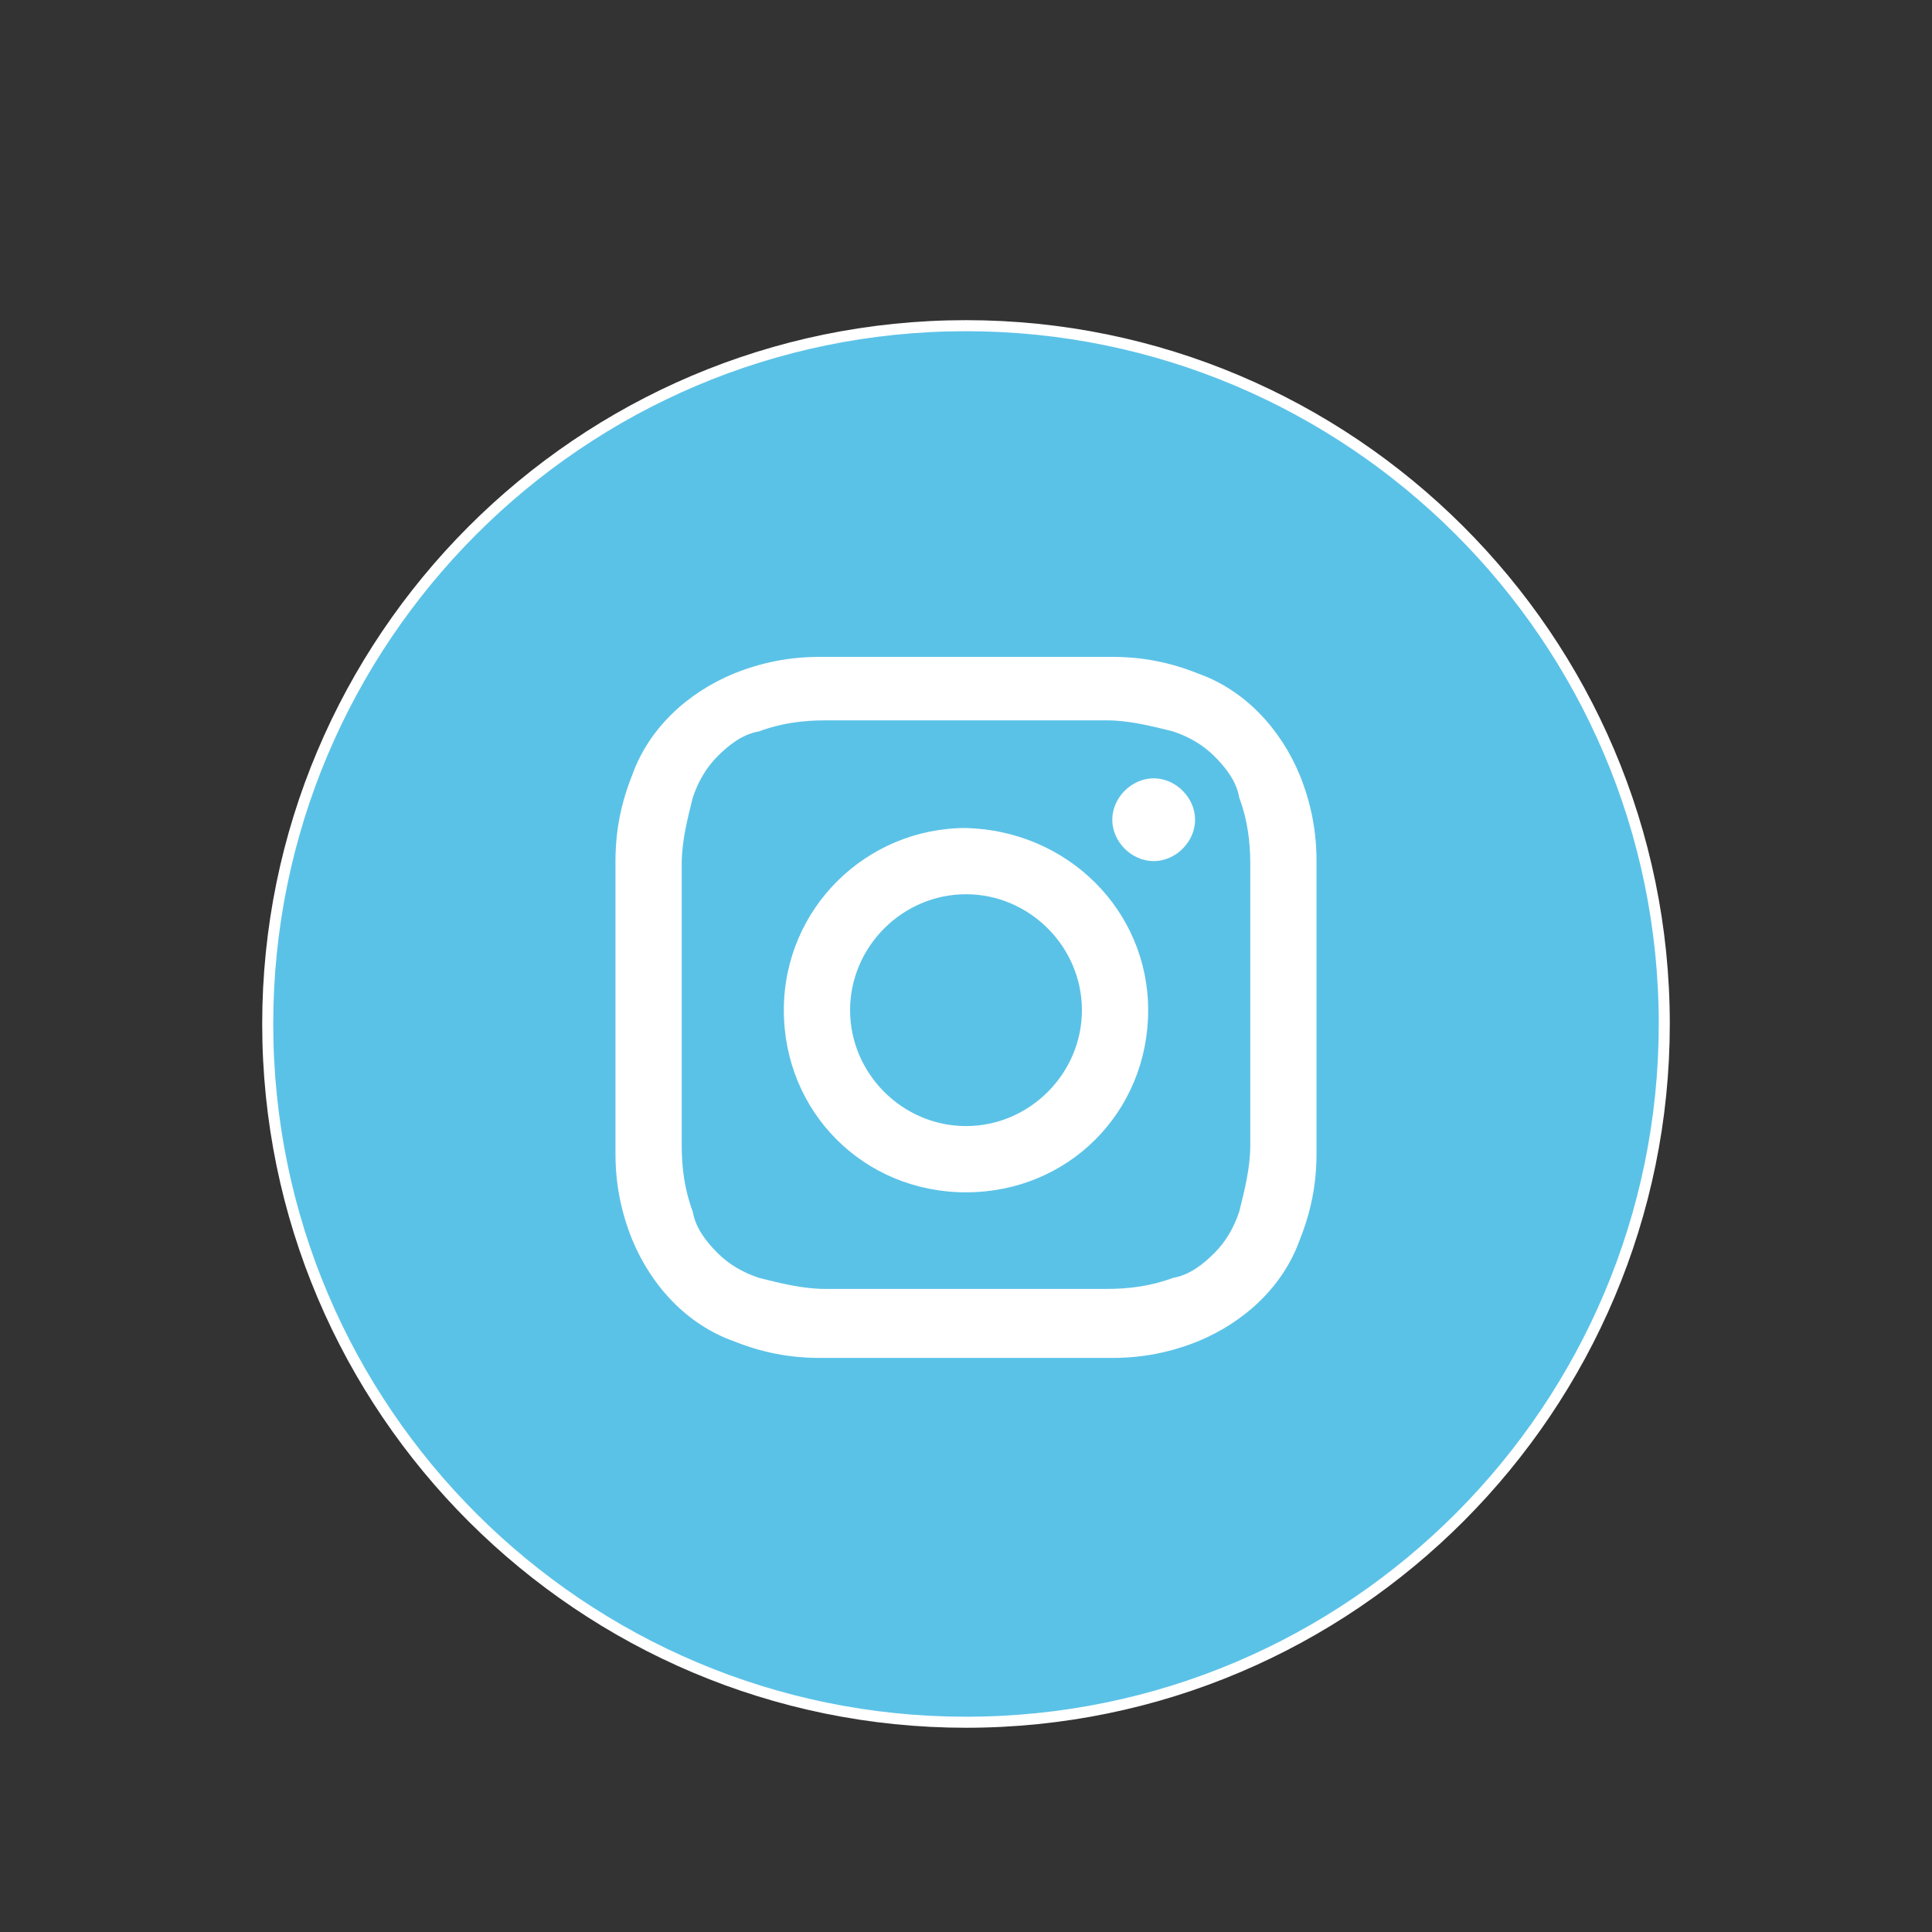
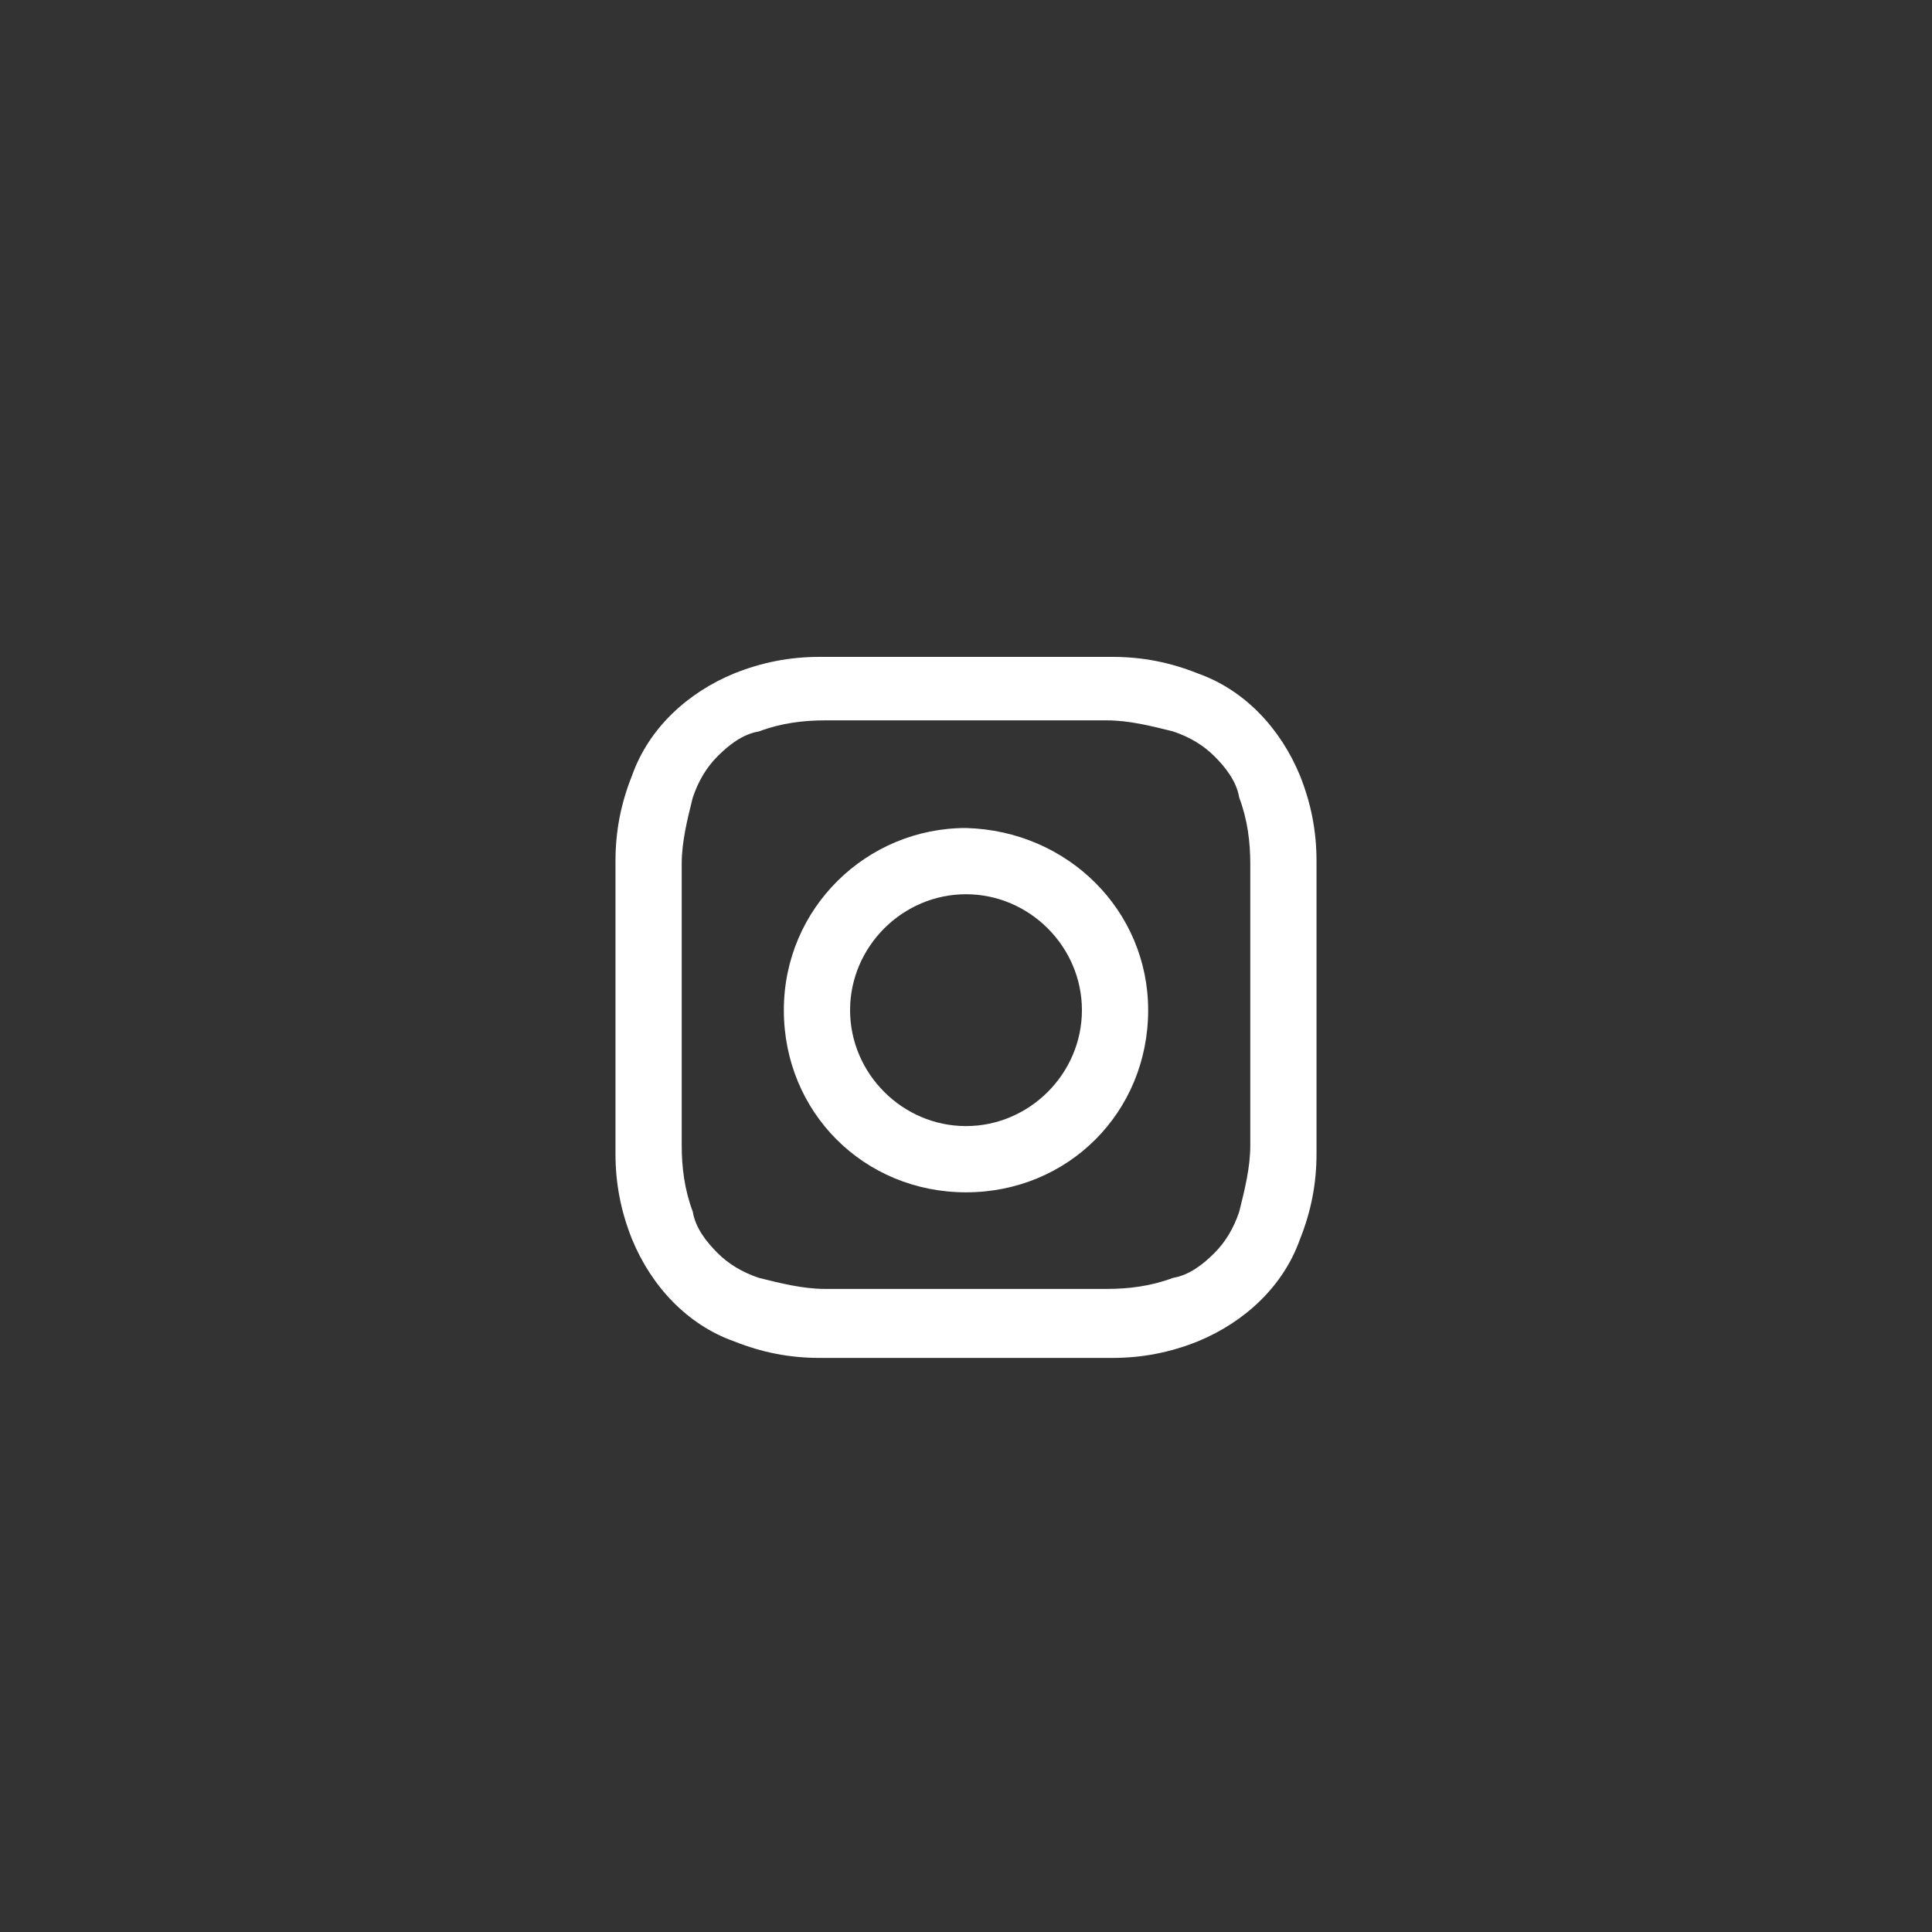
<svg xmlns="http://www.w3.org/2000/svg" id="Calque_1" version="1.1" viewBox="0 0 70 70">
  <rect x="0" y="0" width="70" height="70" fill="#333333" stroke="none" />
  <defs>
    <style>
      .st0 {
        fill: #fff;
      }

      .st1 {
        fill: #5bc2e7;
        stroke: #fff;
        stroke-miterlimit: 10;
        stroke-width: .4px;
      }
    </style>
  </defs>
-   <path class="st1" d="M35,62.4h0c-13.9,0-25.3-11.3-25.3-25.3h0c0-13.9,11.3-25.3,25.3-25.3h0c13.9,0,25.3,11.3,25.3,25.3h0c0,13.9-11.3,25.3-25.3,25.3Z" />
  <g>
    <path id="Tracé_3995" class="st0" d="M35,26.1c3.4,0,3.8,0,5.1,0,.8,0,1.6.2,2.4.4.6.2,1.1.5,1.5.9.4.4.8.9.9,1.5.3.8.4,1.6.4,2.4,0,1.3,0,1.8,0,5.1s0,3.8,0,5.1c0,.8-.2,1.6-.4,2.4-.2.6-.5,1.1-.9,1.5-.4.4-.9.8-1.5.9-.8.3-1.6.4-2.4.4-1.3,0-1.8,0-5.1,0s-3.8,0-5.1,0c-.8,0-1.6-.2-2.4-.4-.6-.2-1.1-.5-1.5-.9-.4-.4-.8-.9-.9-1.5-.3-.8-.4-1.6-.4-2.4,0-1.3,0-1.8,0-5.1s0-3.8,0-5.1c0-.8.2-1.6.4-2.4.2-.6.5-1.1.9-1.5.4-.4.9-.8,1.5-.9.8-.3,1.6-.4,2.4-.4,1.3,0,1.8,0,5.1,0M35,23.8c-3.5,0-3.9,0-5.3,0-1.1,0-2.1.2-3.1.6-1.7.7-3.1,2-3.7,3.7-.4,1-.6,2-.6,3.1,0,1.4,0,1.8,0,5.3s0,3.9,0,5.3c0,1.1.2,2.1.6,3.1.7,1.7,2,3.1,3.7,3.7,1,.4,2,.6,3.1.6,1.4,0,1.8,0,5.3,0s3.9,0,5.3,0c1.1,0,2.1-.2,3.1-.6,1.7-.7,3.1-2,3.7-3.7.4-1,.6-2,.6-3.1,0-1.4,0-1.8,0-5.3s0-3.9,0-5.3c0-1.1-.2-2.1-.6-3.1-.7-1.7-2-3.1-3.7-3.7-1-.4-2-.6-3.1-.6-1.4,0-1.8,0-5.3,0" />
    <path id="Tracé_3996" class="st0" d="M35,30c-3.6,0-6.6,2.9-6.6,6.6s2.9,6.6,6.6,6.6,6.6-2.9,6.6-6.6h0c0-3.6-2.9-6.5-6.6-6.6M35,40.8c-2.3,0-4.2-1.9-4.2-4.2s1.9-4.2,4.2-4.2,4.2,1.9,4.2,4.2h0c0,2.3-1.9,4.2-4.2,4.2" />
-     <path id="Tracé_3997" class="st0" d="M43.3,29.7c0,.8-.7,1.5-1.5,1.5s-1.5-.7-1.5-1.5.7-1.5,1.5-1.5h0c.8,0,1.5.7,1.5,1.5" />
  </g>
</svg>